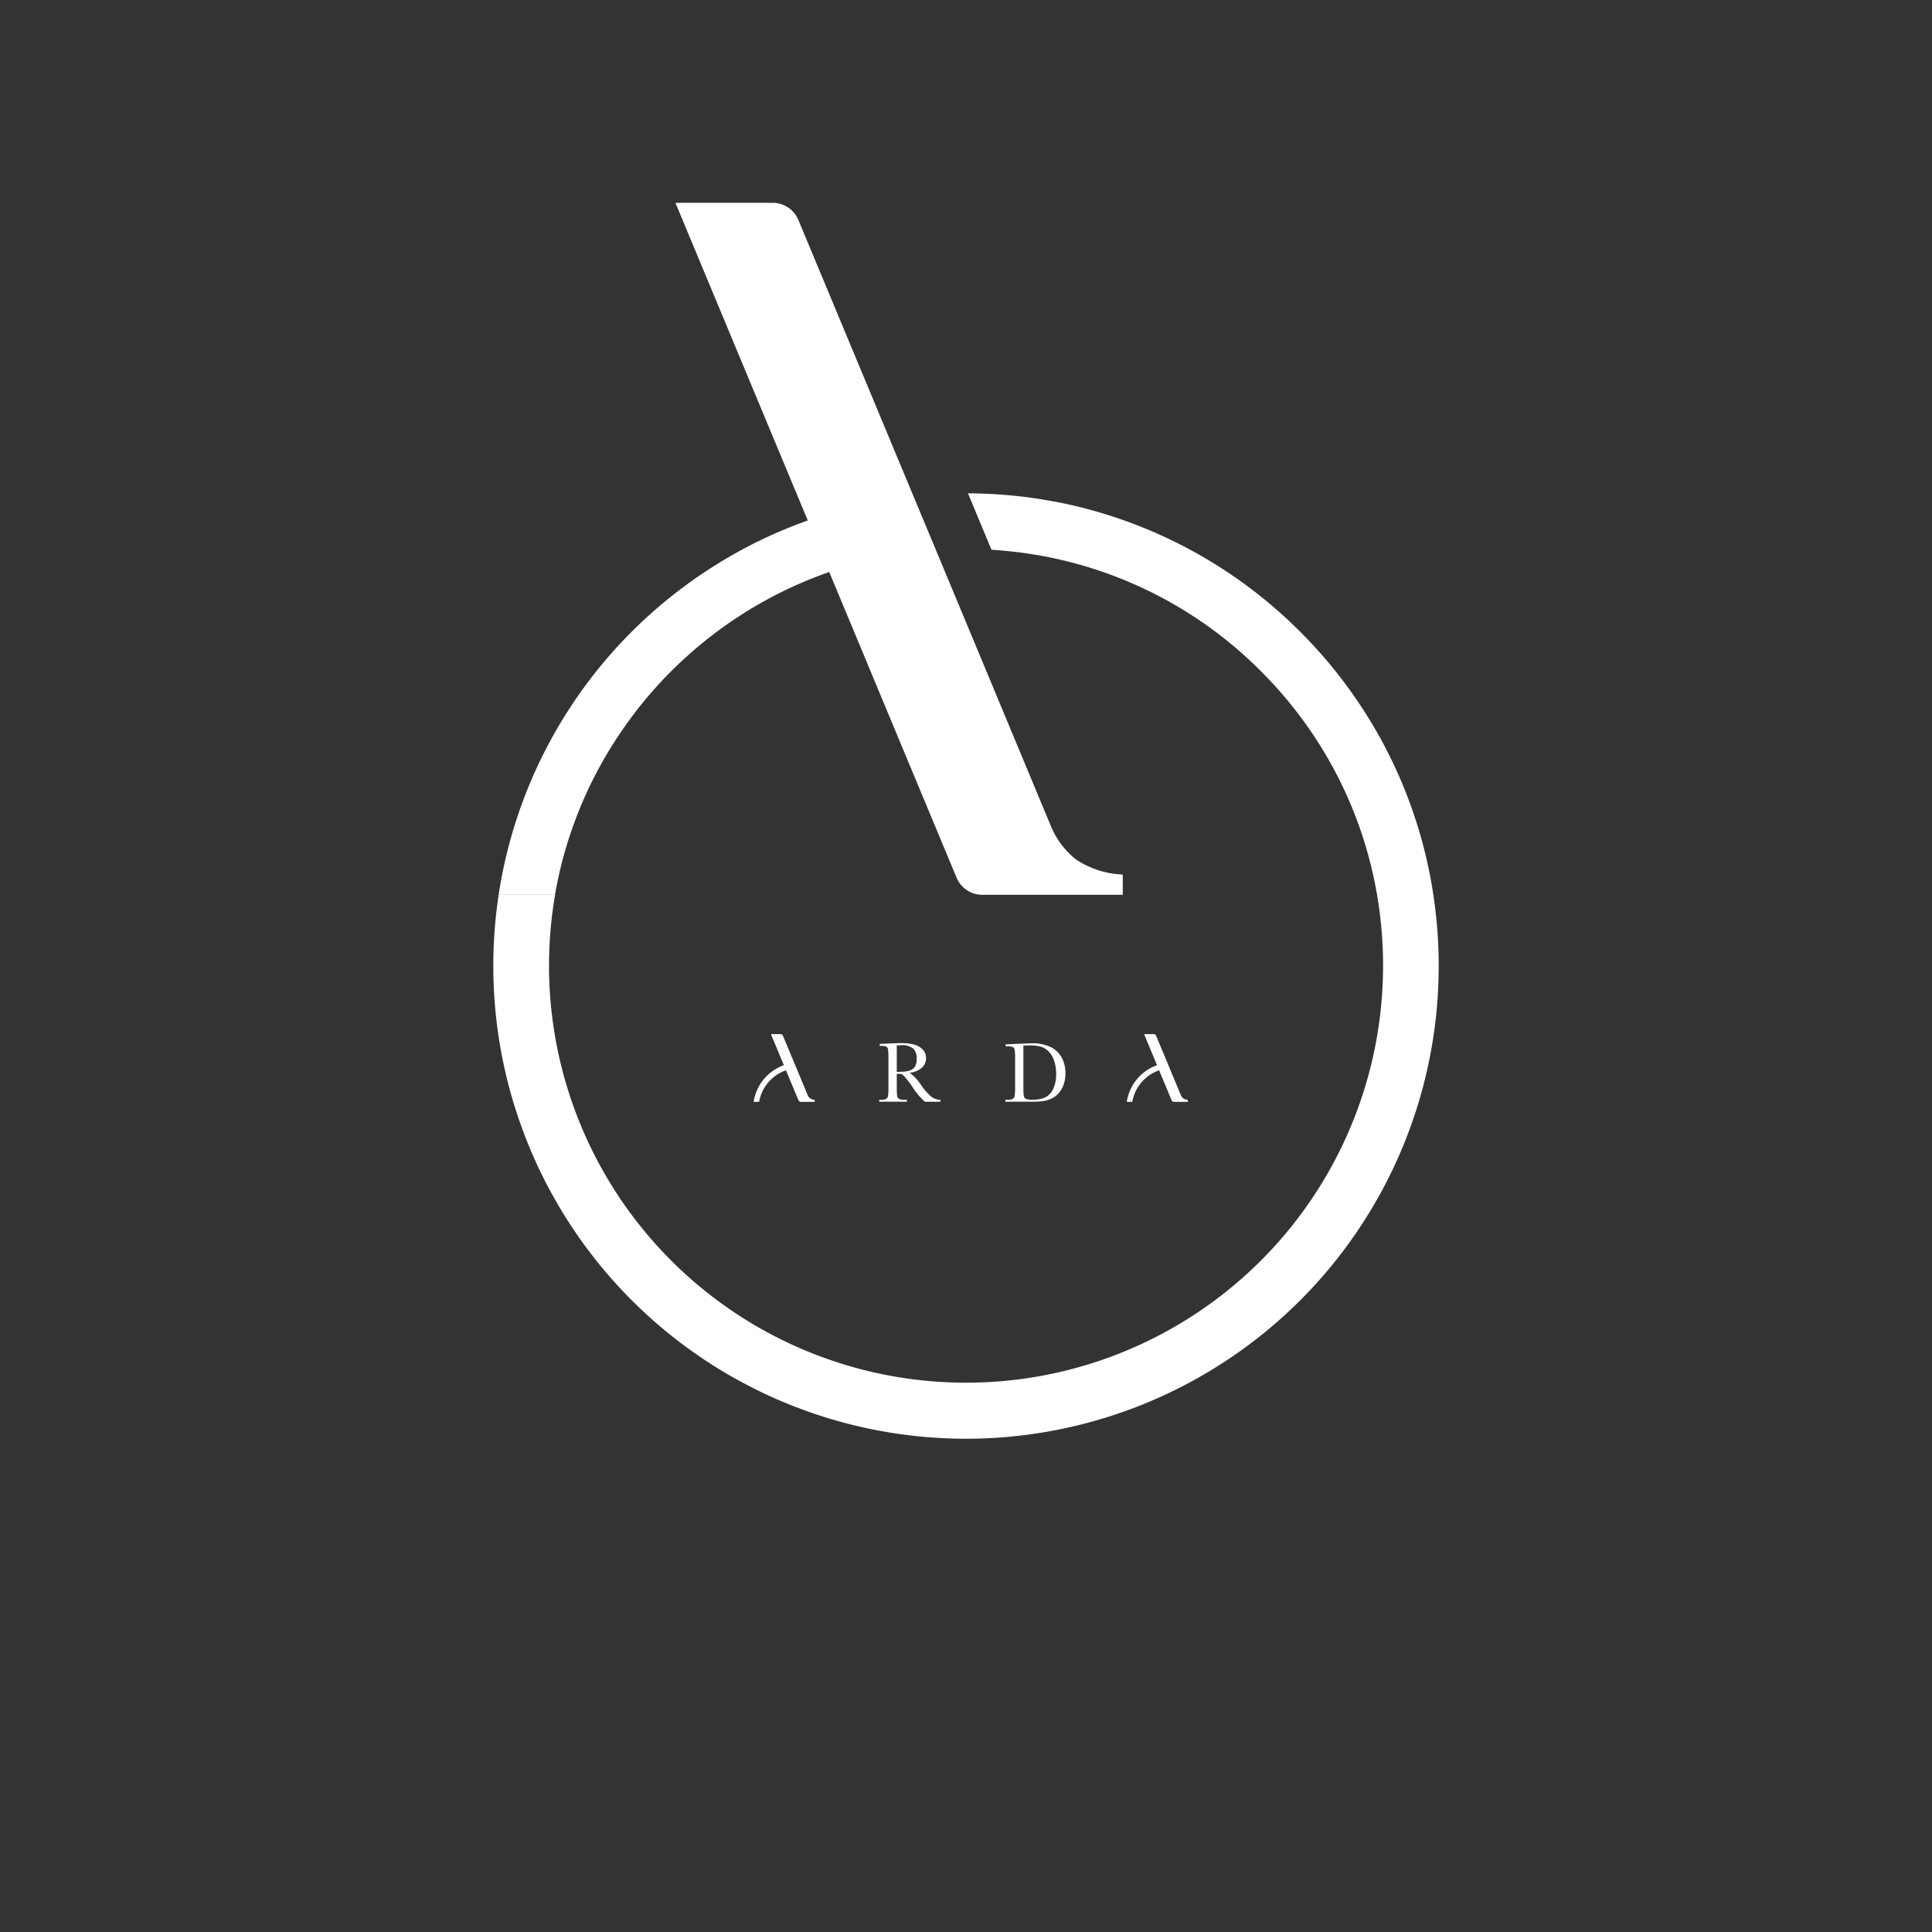
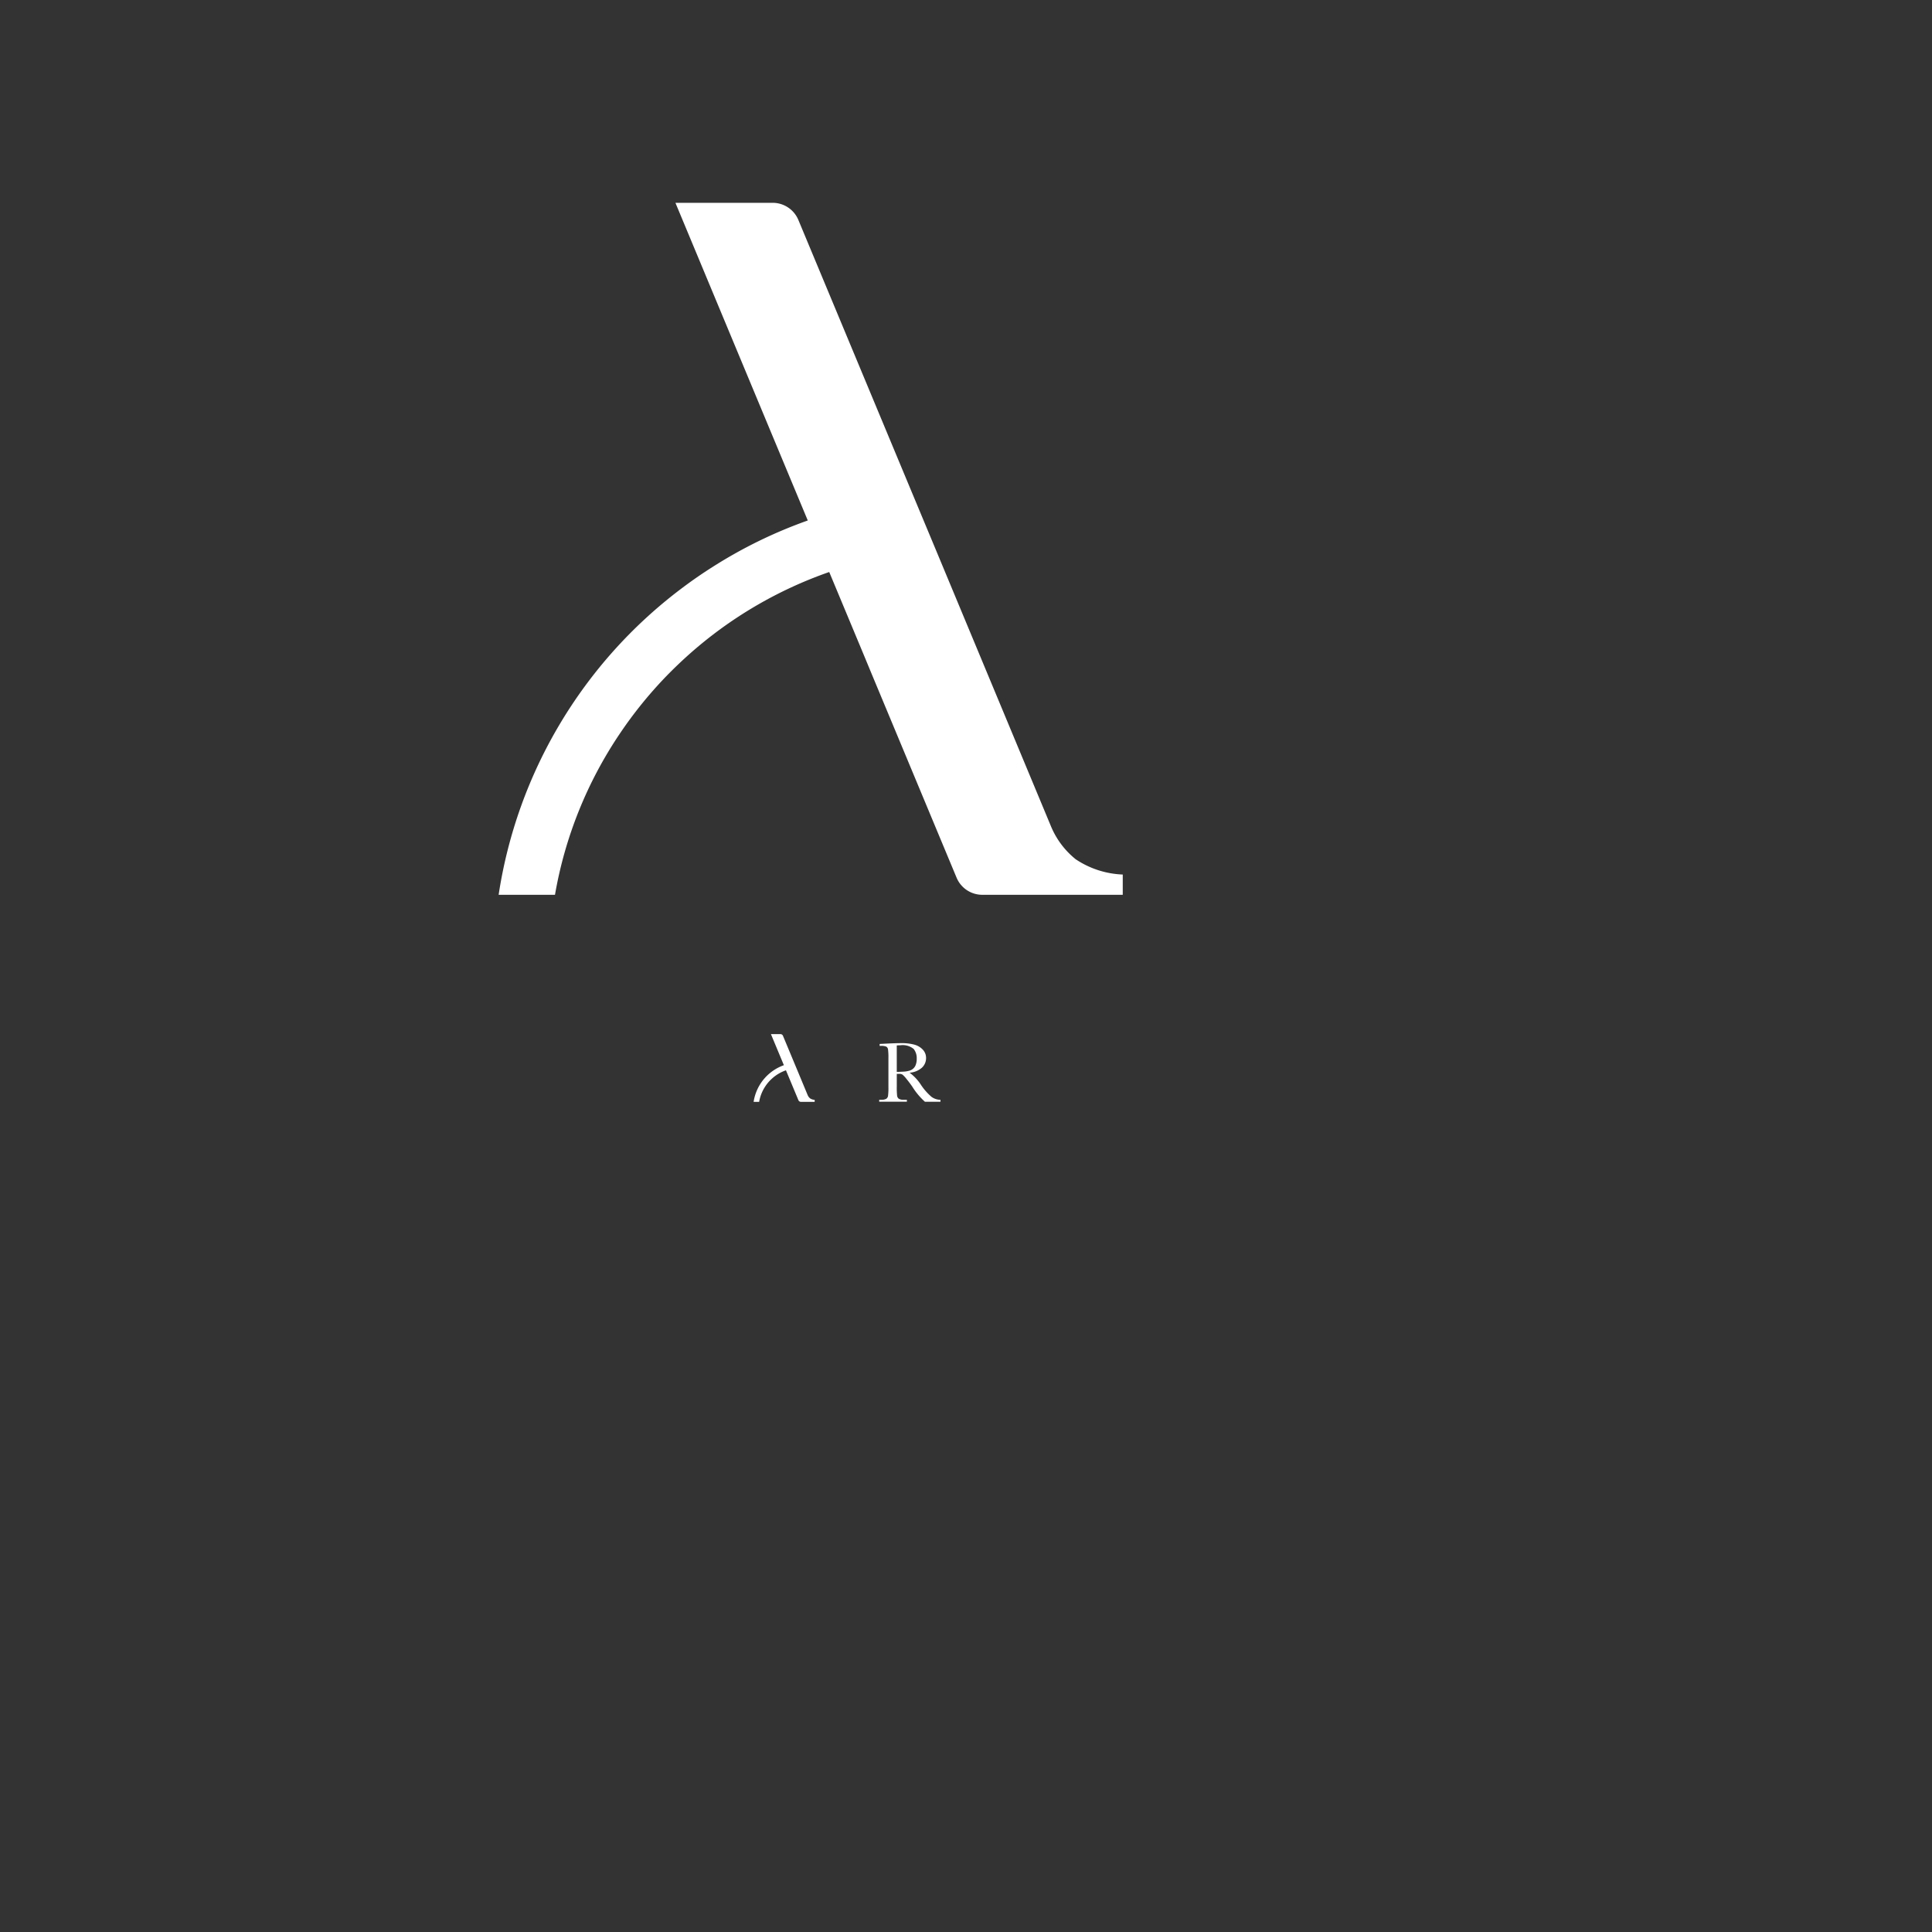
<svg xmlns="http://www.w3.org/2000/svg" id="logo-arda" width="200.19" height="200.19" viewBox="0 0 200.19 200.19">
  <rect x="0" y="0" width="200.19" height="200.19" fill="#333333" stroke="none" />
  <defs>
    <clipPath id="clip-path">
      <rect id="Retângulo_22" data-name="Retângulo 22" width="200.19" height="200.19" fill="none" />
    </clipPath>
  </defs>
  <g id="Grupo_19" data-name="Grupo 19" clip-path="url(#clip-path)">
    <g id="Grupo_18" data-name="Grupo 18">
      <g id="Grupo_17" data-name="Grupo 17" clip-path="url(#clip-path)">
        <g id="Grupo_16" data-name="Grupo 16" opacity="0">
          <g id="Grupo_15" data-name="Grupo 15">
            <g id="Grupo_14" data-name="Grupo 14" clip-path="url(#clip-path)">
-               <path id="Caminho_81" data-name="Caminho 81" d="M180.079,39.915a97.225,97.225,0,0,0-7.7-9.042,99.886,99.886,0,0,0-50.2-28.433q-2.688-.6-5.446-1.049c-2.086-.365-4.208-.648-6.342-.86-1.8-.189-3.631-.33-5.469-.413C103.325.035,101.71,0,100.095,0a100.094,100.094,0,1,0,79.984,39.915M100.095,188.4a88.307,88.307,0,0,1,0-176.613c1.485,0,2.912.035,4.232.106h.071c.672.035,1.356.071,2.051.117q1.343.107,2.723.248h.059c.389.035.79.083,1.167.13,1.5.165,2.935.365,4.3.613l.094.012.083.012c1.5.236,3.041.542,4.6.9a.427.427,0,0,1,.118.023c.872.2,1.733.4,2.593.625a87.756,87.756,0,0,1,38.277,21.078c1.179,1.108,2.31,2.24,3.43,3.407,1.922,2,3.761,4.1,5.494,6.3.436.553.86,1.108,1.285,1.662a87.478,87.478,0,0,1,17.73,53.083A88.4,88.4,0,0,1,100.095,188.4" fill="#f0f" />
-             </g>
+               </g>
          </g>
        </g>
-         <path id="Caminho_82" data-name="Caminho 82" d="M181.479,125.675h0a48.608,48.608,0,0,0-9.287-22.07,47.543,47.543,0,0,0-3.767-4.425,48.879,48.879,0,0,0-24.562-13.913q-1.315-.295-2.665-.513c-1.021-.179-2.059-.317-3.1-.421-.883-.092-1.777-.162-2.677-.2-.715-.035-1.442-.052-2.163-.058l2.434,5.849c.156.005.312.017.473.029q.658.052,1.333.121h.029c.19.018.387.041.572.064.733.08,1.436.179,2.105.3l.046.006.04.005c.733.116,1.488.265,2.25.438a.212.212,0,0,1,.058.012c.427.1.848.2,1.269.306a42.942,42.942,0,0,1,18.73,10.314c.577.542,1.131,1.1,1.679,1.667.941.981,1.84,2.008,2.689,3.08.213.271.421.543.629.813a42.746,42.746,0,0,1,8.052,18.6,43.416,43.416,0,0,1,.623,7.378,43.211,43.211,0,1,1-85.794-7.378H84.627a49.416,49.416,0,0,0-.553,7.378,48.979,48.979,0,1,0,97.959,0,49.335,49.335,0,0,0-.554-7.378" transform="translate(-32.958 -32.958)" fill="#fff" />
        <path id="Caminho_83" data-name="Caminho 83" d="M149.651,104.167v2.1H135.1a2.887,2.887,0,0,1-2.665-1.77l-.542-1.3-8.243-19.78-.854-2.059-3.559-8.537a43.269,43.269,0,0,0-14.525,8.537q-1.116.995-2.163,2.059h-.017l-.012.029a43.392,43.392,0,0,0-4.944,6.068,42.949,42.949,0,0,0-6.755,16.751H84.982A48.926,48.926,0,0,1,103.833,74.6c1.072-.813,2.18-1.586,3.323-2.307a48.438,48.438,0,0,1,9.858-4.811L113.062,58l-1.136-2.728L103.3,34.565h10.072a2.889,2.889,0,0,1,2.665,1.771l11.929,28.629,2.33,5.584L142.2,99.137a8.619,8.619,0,0,0,2.578,3.449,9.4,9.4,0,0,0,4.869,1.581" transform="translate(-33.314 -13.55)" fill="#fff" />
        <path id="Caminho_84" data-name="Caminho 84" d="M156.191,183.854H154.58a7.185,7.185,0,0,1-1.313-1.573q-.283-.406-.587-.779a3.064,3.064,0,0,0-.42-.455.622.622,0,0,0-.358-.082h-.238v1.33a7.778,7.778,0,0,0,.033.925.467.467,0,0,0,.176.324.991.991,0,0,0,.55.106h.287v.2h-2.867v-.2h.194a1.03,1.03,0,0,0,.532-.1.443.443,0,0,0,.188-.3,6.829,6.829,0,0,0,.04-.956v-2.938a6.5,6.5,0,0,0-.04-.923.4.4,0,0,0-.177-.287,1.386,1.386,0,0,0-.592-.08h-.1v-.2l.857-.044q.857-.04,1.36-.04a5.041,5.041,0,0,1,1.394.159,1.866,1.866,0,0,1,.868.521,1.241,1.241,0,0,1,.331.866,1.34,1.34,0,0,1-.433,1,2.165,2.165,0,0,1-1.273.517,4.834,4.834,0,0,1,1.21,1.308,6.071,6.071,0,0,0,1.069,1.2,1.617,1.617,0,0,0,.918.3Zm-4.528-3.092c.221-.005.449-.015.685-.027a2.524,2.524,0,0,0,.614-.1.96.96,0,0,0,.676-.632,1.738,1.738,0,0,0,.092-.609,1.532,1.532,0,0,0-.316-1.012,1.8,1.8,0,0,0-1.376-.38c-.109,0-.235.006-.376.018Z" transform="translate(-58.741 -69.693)" fill="#fff" />
-         <path id="Caminho_85" data-name="Caminho 85" d="M171.36,177.927l.985-.049q1.233-.062,1.661-.062a4.395,4.395,0,0,1,2.081.407,2.64,2.64,0,0,1,1.111,1.1,3.417,3.417,0,0,1,.364,1.606,3.494,3.494,0,0,1-.2,1.2,2.532,2.532,0,0,1-.546.905,2.333,2.333,0,0,1-.8.548,3.254,3.254,0,0,1-.868.234,10.978,10.978,0,0,1-1.157.046h-2.655v-.2h.247a1.041,1.041,0,0,0,.532-.1.451.451,0,0,0,.19-.3,6.418,6.418,0,0,0,.042-.956V179.42a6.148,6.148,0,0,0-.042-.926.4.4,0,0,0-.177-.287,1.41,1.41,0,0,0-.59-.077h-.176Zm1.846.123v4q0,.888.033,1.144a.463.463,0,0,0,.2.36,1.522,1.522,0,0,0,.7.1,3.3,3.3,0,0,0,1.286-.215,1.773,1.773,0,0,0,.841-.843A3.383,3.383,0,0,0,176.6,181a4.332,4.332,0,0,0-.2-1.356,2.459,2.459,0,0,0-.563-.97,1.922,1.922,0,0,0-.813-.508,4.065,4.065,0,0,0-1.144-.134c-.224,0-.451.007-.68.022" transform="translate(-67.165 -69.707)" fill="#fff" />
        <path id="Caminho_86" data-name="Caminho 86" d="M134.764,183.057v.206h-1.423a.282.282,0,0,1-.261-.173l-.054-.127-.806-1.935-.084-.2-.348-.835a4.237,4.237,0,0,0-1.421.835c-.073.065-.143.132-.212.2h0v0a4.286,4.286,0,0,0-.484.594,4.2,4.2,0,0,0-.661,1.639h-.572a4.784,4.784,0,0,1,1.845-3.1c.1-.08.213-.155.325-.226a4.746,4.746,0,0,1,.965-.471l-.387-.927-.111-.267-.844-2.026h.986a.282.282,0,0,1,.261.173l1.167,2.8.228.546,1.165,2.8a.849.849,0,0,0,.252.338.923.923,0,0,0,.477.154" transform="translate(-50.349 -69.091)" fill="#fff" />
-         <path id="Caminho_87" data-name="Caminho 87" d="M198.36,183.057v.206h-1.423a.282.282,0,0,1-.261-.173l-.053-.127-.806-1.935-.084-.2-.348-.835a4.238,4.238,0,0,0-1.421.835c-.073.065-.143.132-.212.2h0v0a4.284,4.284,0,0,0-.484.594,4.2,4.2,0,0,0-.661,1.639h-.572a4.784,4.784,0,0,1,1.845-3.1c.1-.08.213-.155.325-.226a4.745,4.745,0,0,1,.965-.471l-.387-.927-.111-.267-.844-2.026h.986a.282.282,0,0,1,.261.173l1.167,2.8.228.546,1.165,2.8a.849.849,0,0,0,.252.338.923.923,0,0,0,.477.154" transform="translate(-75.28 -69.091)" fill="#fff" />
      </g>
    </g>
  </g>
</svg>